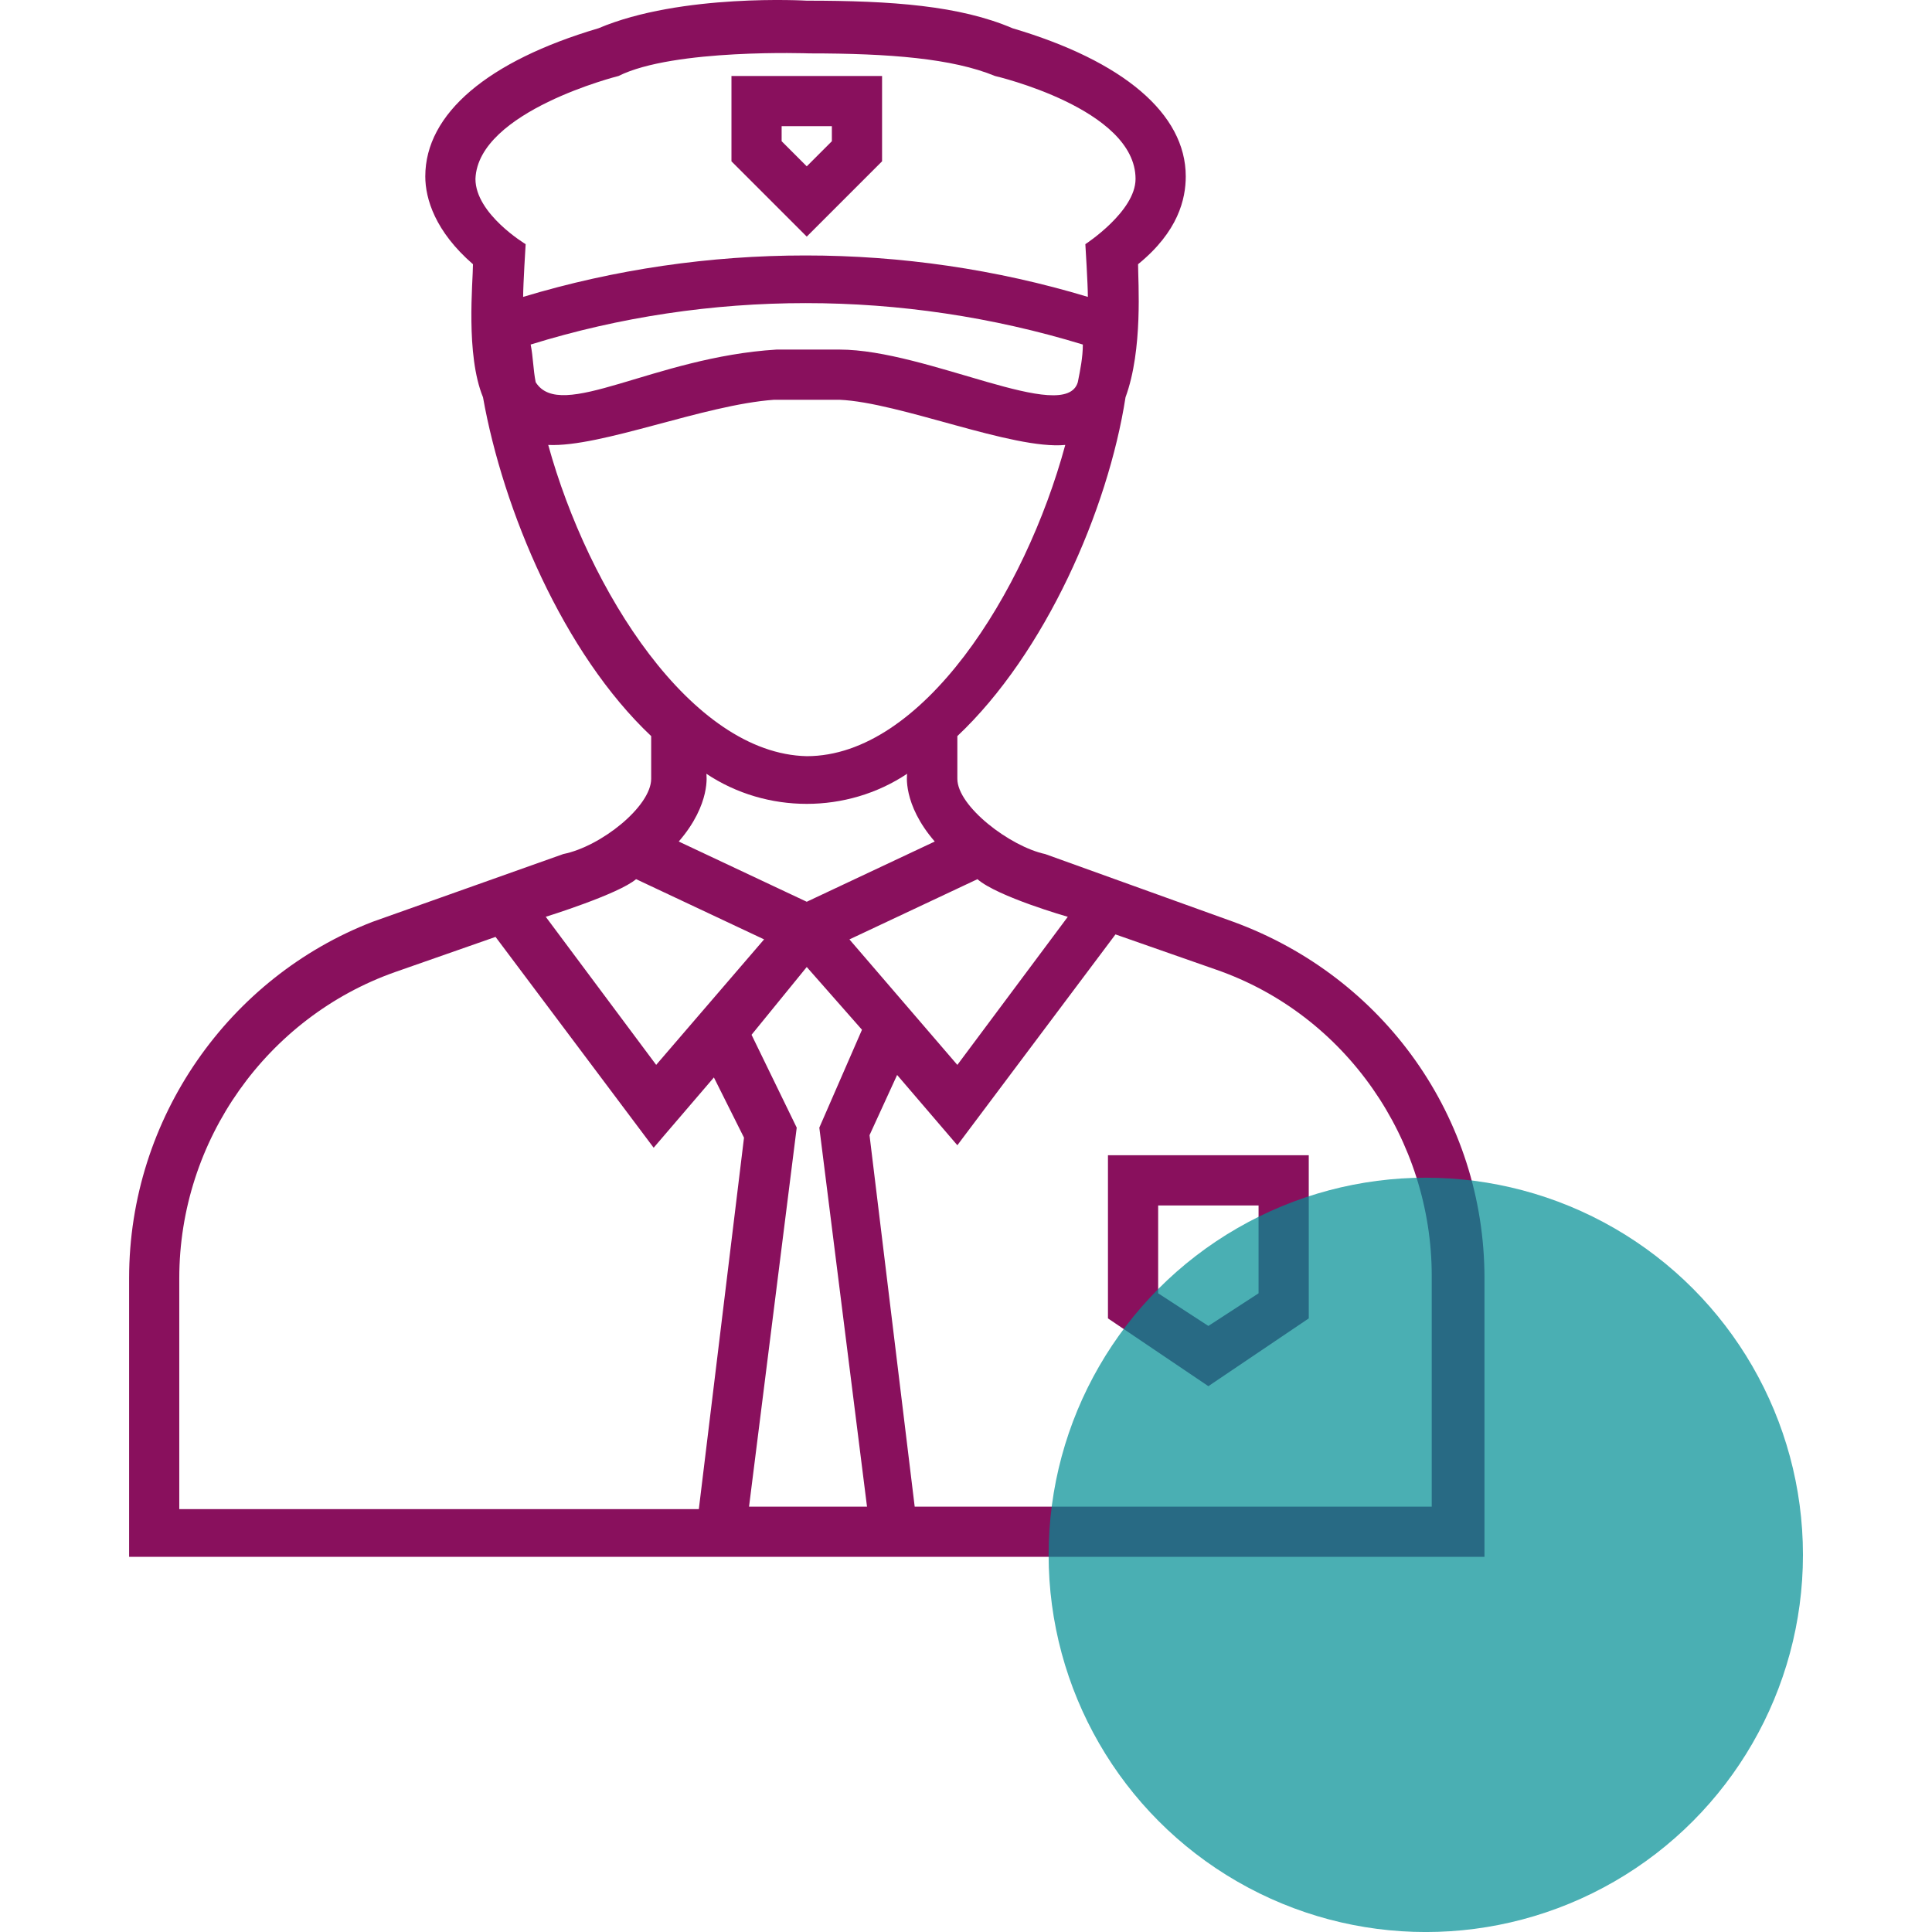
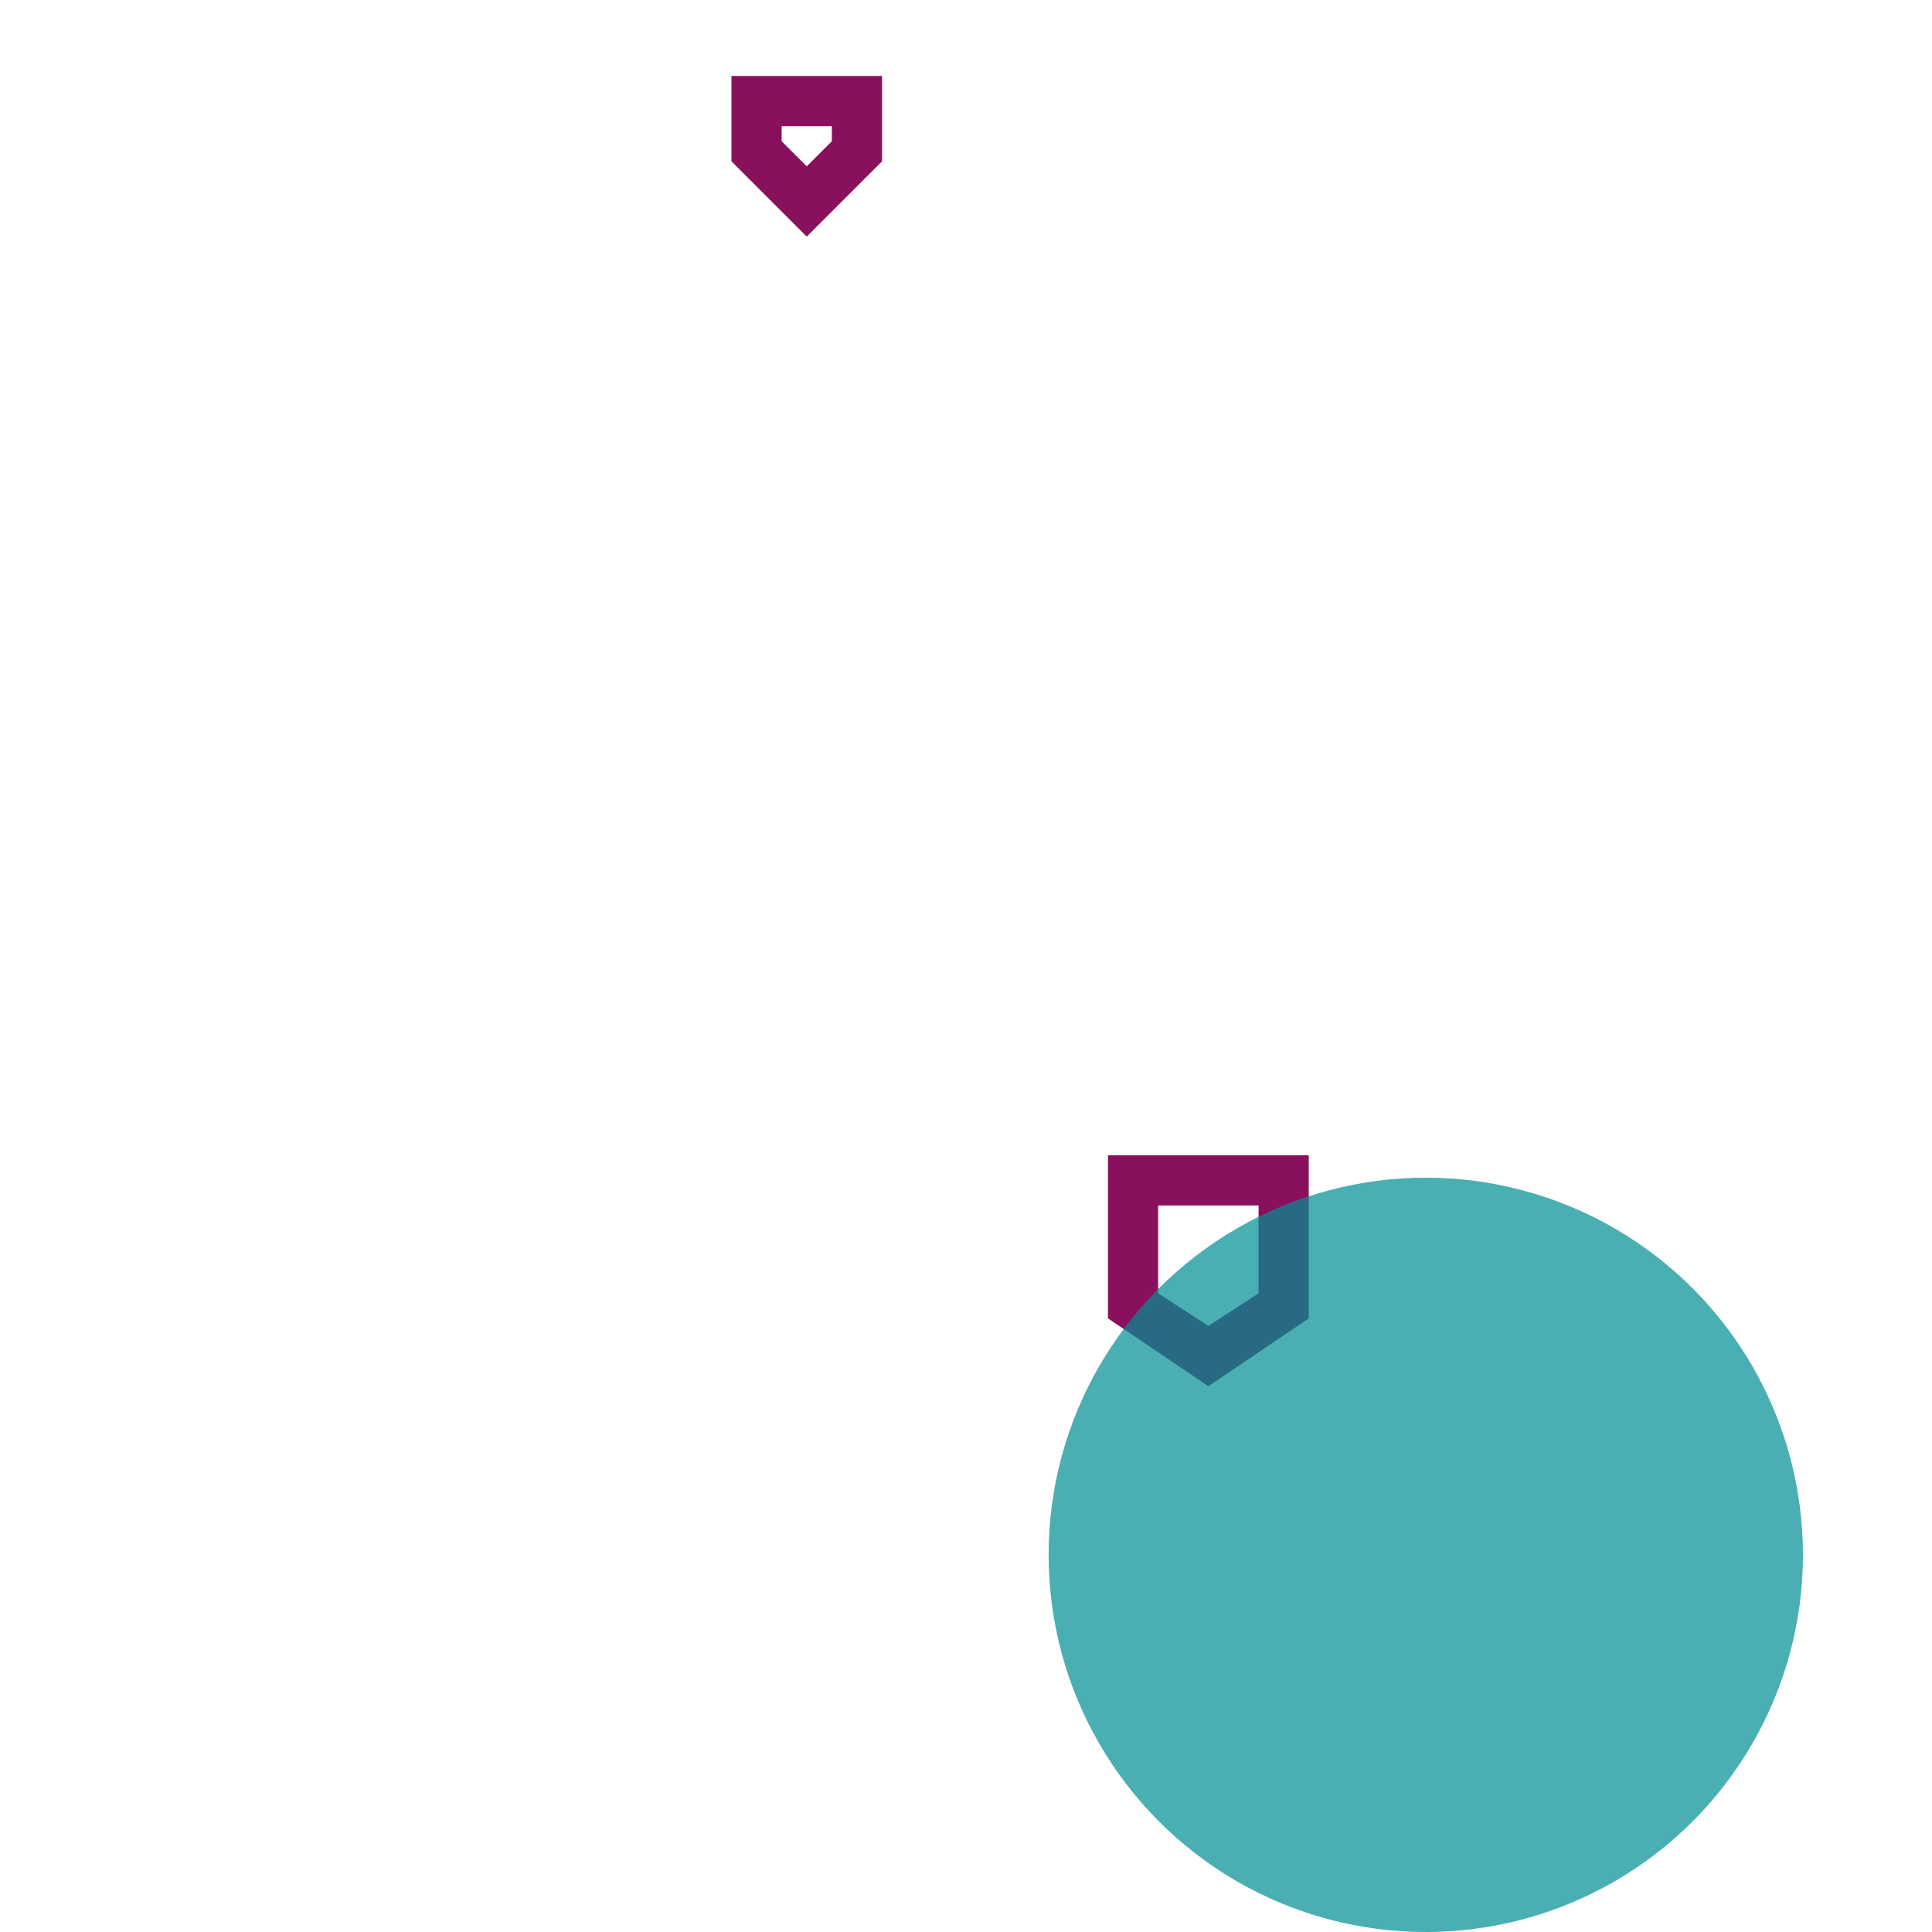
<svg xmlns="http://www.w3.org/2000/svg" version="1.0" id="Capa_1" x="0px" y="0px" width="63px" height="63px" viewBox="0 0 63 63" enable-background="new 0 0 63 63" xml:space="preserve">
  <g>
    <g>
-       <path fill="#89105D" d="M40.221,30.06l-6.138-2.21c-1.146-0.245-2.865-1.555-2.865-2.455V24.003    c2.865-2.701,4.911-7.366,5.484-11.049c0.573-1.555,0.409-3.765,0.409-4.338c1.31-1.064,1.555-2.128,1.555-2.865    c0-2.046-2.046-3.765-5.647-4.829c-1.719-0.737-3.929-0.9-6.711-0.9c0,0-4.092-0.245-6.793,0.9    c-3.601,1.064-5.647,2.783-5.647,4.829c0,0.737,0.327,1.801,1.555,2.865c0,0.573-0.245,2.946,0.327,4.338    c0.655,3.683,2.619,8.348,5.484,11.049v1.391c0,0.9-1.637,2.21-2.865,2.455l-6.22,2.21    c-4.665,1.801-7.939,6.384-7.939,11.622v9.085h44.197v-9.085C48.406,36.444,45.132,31.86,40.221,30.06z     M34.819,29.896l-3.601,4.829l-3.519-4.092l4.174-1.964C32.528,29.241,34.819,29.896,34.819,29.896z     M26.307,31.533l1.801,2.046l-1.391,3.192l1.555,12.359h-3.847l1.555-12.359l-1.473-3.028L26.307,31.533z     M27.371,11.399H25.325c-4.011,0.245-7.039,2.373-7.857,1.064c-0.082-0.409-0.082-0.819-0.164-1.228    c5.811-1.801,12.113-1.801,18.006,0c0,0.409-0.082,0.819-0.164,1.228C34.737,13.854,30.236,11.399,27.371,11.399z     M20.169,2.478c1.801-0.9,6.22-0.737,6.22-0.737c2.619,0,4.665,0.164,6.057,0.737    c0,0,4.583,1.064,4.583,3.356c0,1.064-1.637,2.128-1.637,2.128s0.082,1.31,0.082,1.719    c-5.975-1.801-12.441-1.801-18.415,0c0-0.409,0.082-1.719,0.082-1.719s-1.637-0.982-1.637-2.128    C15.585,3.623,20.169,2.478,20.169,2.478z M17.877,14.509c1.719,0.082,5.074-1.31,7.366-1.473h2.128    c1.964,0.082,5.647,1.637,7.366,1.473c-1.31,4.829-4.665,10.149-8.43,10.149    C22.542,24.576,19.187,19.256,17.877,14.509z M26.307,26.213c1.146,0,2.292-0.327,3.274-0.982    c0,0-0.164,0.982,0.9,2.21l-4.174,1.964l-4.174-1.964c1.064-1.228,0.9-2.21,0.9-2.21    C24.015,25.886,25.161,26.213,26.307,26.213z M20.742,28.668l4.174,1.964l-3.519,4.092l-3.601-4.829    C17.795,29.896,20.169,29.159,20.742,28.668z M5.846,41.682c0-4.502,2.865-8.512,7.039-9.985l3.274-1.146    l5.156,6.875l1.964-2.292l0.982,1.964l-1.473,12.113H5.846C5.846,49.212,5.846,41.682,5.846,41.682z     M46.769,49.13H29.827l-1.473-12.113l0.9-1.964l1.964,2.292l5.156-6.875l3.274,1.146    c4.256,1.473,7.039,5.566,7.039,9.985v7.53L46.769,49.13L46.769,49.13z" />
      <path fill="#89105D" d="M36.129,42.991l3.274,2.21l3.274-2.21v-5.32h-6.548L36.129,42.991L36.129,42.991z     M37.766,39.308h3.274v2.865l-1.637,1.064l-1.637-1.064C37.766,42.173,37.766,39.308,37.766,39.308z M28.763,5.26    V2.478h-4.911v2.783l2.455,2.455C26.307,7.716,28.763,5.26,28.763,5.26z M25.489,4.114h1.637v0.491    L26.307,5.424l-0.819-0.819V4.114H25.489z" />
    </g>
    <circle opacity="0.71" fill="#008F94" enable-background="new    " cx="46.493" cy="50.702" r="12.299" />
  </g>
</svg>